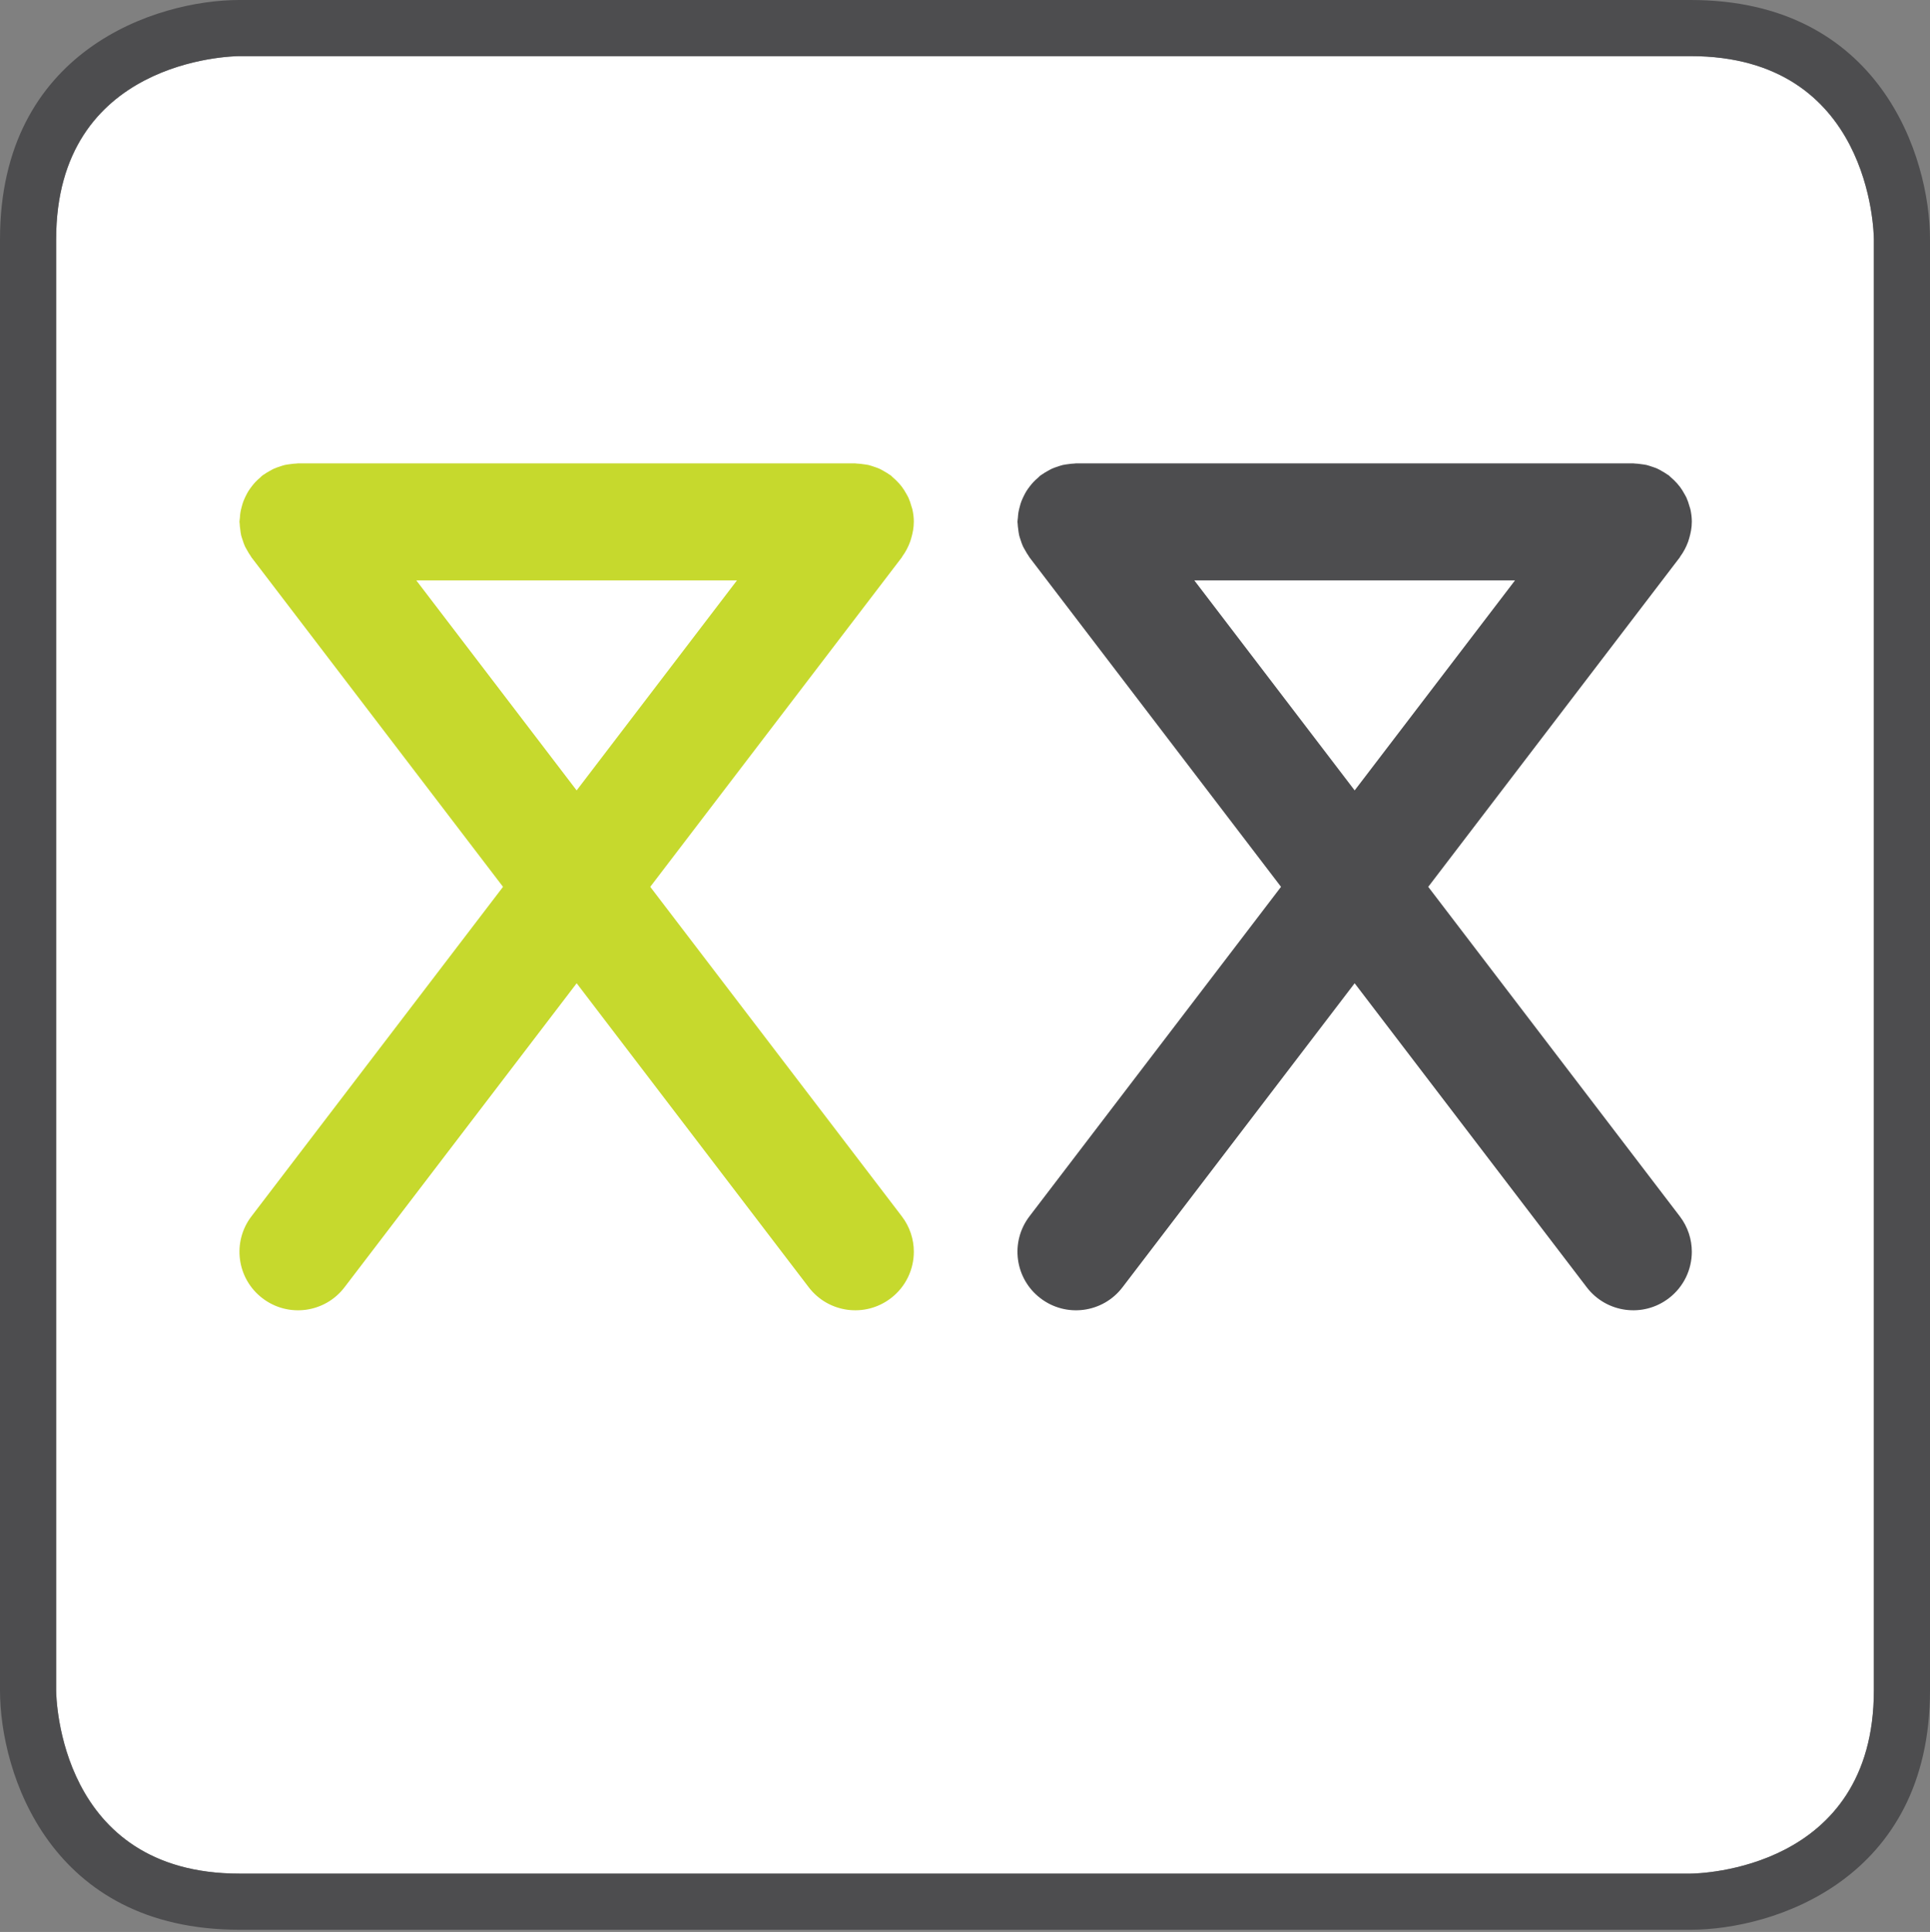
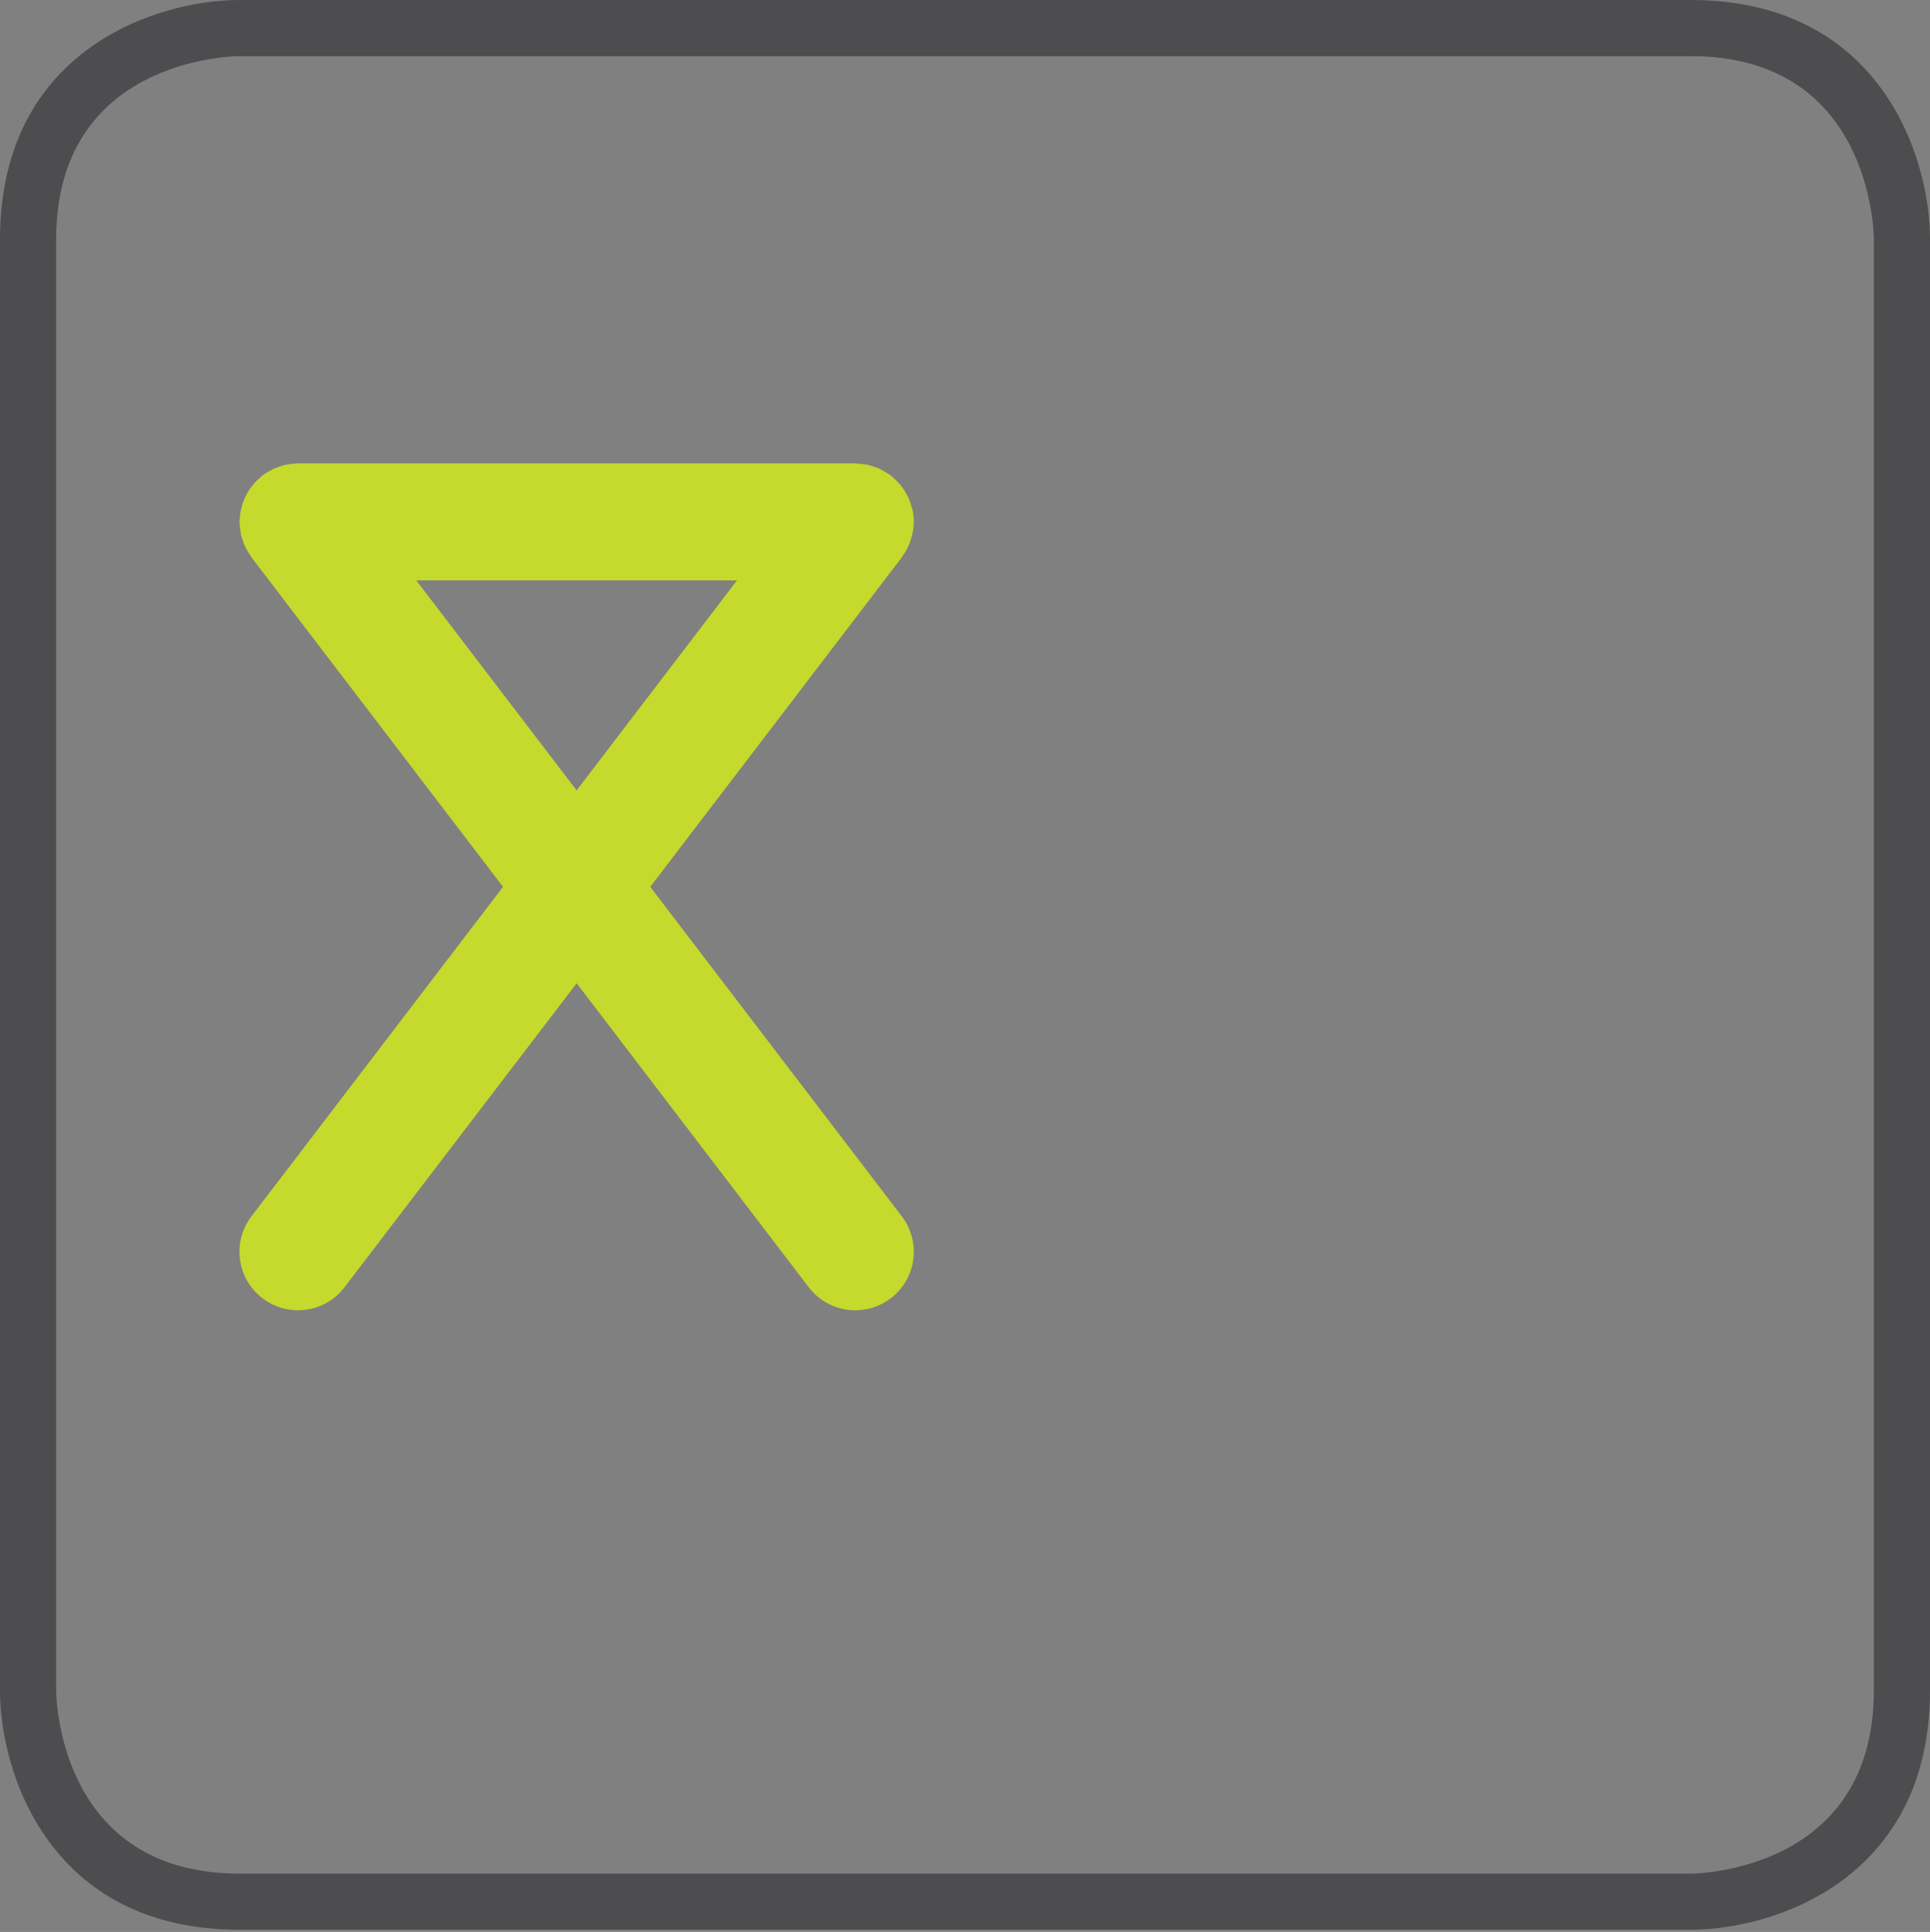
<svg xmlns="http://www.w3.org/2000/svg" version="1.1" id="Layer_1" x="0px" y="0px" width="226.502px" height="226.77px" viewBox="0 0 226.502 226.77" enable-background="new 0 0 226.502 226.77" xml:space="preserve">
  <rect x="0" y="0" width="226.502" height="226.77" fill="#808080" stroke="none" />
-   <path fill="#FFFFFF" d="M198.409,6.588H28.097c-0.953,0.006-21.51,0.409-21.51,21.509v170.315c0.006,0.867,0.368,21.51,21.507,21.51  h170.315c0.871-0.008,21.507-0.367,21.507-21.51V28.097C219.91,27.23,219.548,6.588,198.409,6.588" />
  <path fill="#C6D92D" d="M34.969,54.39c-0.066,0-0.124,0.016-0.19,0.02c-0.245,0.007-0.489,0.038-0.732,0.072  c-0.211,0.029-0.421,0.054-0.625,0.099c-0.208,0.046-0.405,0.122-0.61,0.188c-0.23,0.08-0.461,0.148-0.678,0.251  c-0.164,0.075-0.324,0.171-0.484,0.262c-0.242,0.133-0.478,0.268-0.698,0.431c-0.047,0.032-0.1,0.053-0.142,0.088  c-0.103,0.076-0.179,0.17-0.273,0.254c-0.205,0.174-0.405,0.353-0.587,0.55c-0.139,0.148-0.261,0.303-0.385,0.461  c-0.149,0.191-0.291,0.387-0.418,0.59c-0.109,0.176-0.201,0.355-0.294,0.541c-0.104,0.215-0.207,0.432-0.292,0.658  c-0.073,0.188-0.125,0.379-0.178,0.574c-0.066,0.233-0.124,0.468-0.165,0.708c-0.037,0.214-0.05,0.424-0.065,0.638  c-0.01,0.163-0.05,0.317-0.05,0.485c0,0.076,0.021,0.146,0.024,0.221c0.006,0.214,0.035,0.421,0.066,0.635  c0.029,0.241,0.054,0.481,0.107,0.715c0.044,0.182,0.109,0.356,0.169,0.538c0.082,0.25,0.16,0.501,0.27,0.74  c0.072,0.154,0.164,0.305,0.25,0.455c0.134,0.247,0.273,0.491,0.438,0.714c0.033,0.047,0.051,0.101,0.088,0.146l29.519,38.671  l-29.522,38.674c-2.3,3.011-1.723,7.321,1.295,9.618c3.014,2.304,7.318,1.729,9.622-1.286l27.247-35.688l27.239,35.688  c2.305,3.011,6.611,3.59,9.626,1.286c1.772-1.348,2.705-3.395,2.705-5.458c0-1.452-0.461-2.919-1.411-4.16l-29.522-38.674  l29.522-38.671c0.026-0.036,0.032-0.079,0.06-0.111c0.387-0.527,0.695-1.112,0.921-1.74c0.044-0.125,0.076-0.247,0.116-0.37  c0.182-0.617,0.31-1.256,0.31-1.932c0,0,0.004-0.003,0.004-0.006c0,0,0,0,0-0.004c0-0.508-0.063-0.998-0.168-1.473  c-0.026-0.122-0.079-0.24-0.113-0.361c-0.095-0.35-0.208-0.692-0.355-1.015c-0.073-0.155-0.161-0.3-0.243-0.447  c-0.156-0.285-0.324-0.555-0.515-0.812c-0.107-0.145-0.223-0.279-0.346-0.418c-0.227-0.257-0.475-0.491-0.738-0.715  c-0.083-0.065-0.143-0.15-0.227-0.217c-0.05-0.04-0.104-0.06-0.154-0.095c-0.211-0.153-0.435-0.281-0.663-0.409  c-0.17-0.097-0.34-0.201-0.516-0.28c-0.211-0.097-0.433-0.166-0.65-0.241c-0.214-0.068-0.421-0.144-0.638-0.197  c-0.198-0.042-0.402-0.066-0.606-0.093c-0.248-0.036-0.497-0.068-0.748-0.075c-0.063-0.003-0.125-0.02-0.188-0.02H34.969V54.39z   M48.854,68.123h37.638L67.674,92.776L48.854,68.123z" />
-   <path fill="#4D4D4F" d="M126.277,54.39c-0.066,0-0.125,0.016-0.191,0.02c-0.244,0.007-0.488,0.038-0.732,0.072  c-0.211,0.029-0.421,0.054-0.626,0.099c-0.207,0.046-0.405,0.122-0.609,0.188c-0.23,0.08-0.46,0.148-0.677,0.251  c-0.166,0.075-0.323,0.171-0.486,0.262c-0.24,0.133-0.476,0.268-0.698,0.431c-0.045,0.032-0.099,0.053-0.142,0.088  c-0.102,0.076-0.177,0.17-0.273,0.254c-0.204,0.174-0.405,0.353-0.585,0.55c-0.139,0.148-0.261,0.303-0.387,0.461  c-0.148,0.191-0.29,0.387-0.418,0.59c-0.109,0.176-0.201,0.355-0.293,0.541c-0.106,0.215-0.207,0.432-0.294,0.658  c-0.073,0.188-0.124,0.379-0.177,0.574c-0.065,0.233-0.125,0.468-0.166,0.708c-0.036,0.214-0.048,0.424-0.066,0.638  c-0.01,0.163-0.048,0.317-0.048,0.485c0,0.076,0.019,0.146,0.023,0.221c0.006,0.214,0.037,0.421,0.065,0.635  c0.029,0.241,0.056,0.481,0.109,0.715c0.042,0.182,0.108,0.356,0.167,0.538c0.082,0.25,0.161,0.501,0.27,0.74  c0.073,0.154,0.164,0.305,0.251,0.455c0.135,0.247,0.273,0.491,0.437,0.714c0.034,0.047,0.054,0.101,0.088,0.146l29.519,38.671  l-29.522,38.674c-2.298,3.011-1.723,7.321,1.294,9.618c3.015,2.304,7.321,1.729,9.622-1.286l27.247-35.688l27.24,35.688  c2.307,3.011,6.612,3.59,9.626,1.286c1.771-1.348,2.704-3.395,2.704-5.458c0-1.452-0.461-2.919-1.411-4.16l-29.522-38.674  L197.14,65.42c0.027-0.036,0.034-0.079,0.06-0.111c0.389-0.528,0.694-1.112,0.922-1.74c0.042-0.125,0.076-0.247,0.115-0.371  c0.182-0.616,0.311-1.255,0.311-1.931c0,0,0.003-0.003,0.003-0.006c0,0,0,0,0-0.004c0-0.508-0.063-0.998-0.167-1.473  c-0.027-0.122-0.08-0.24-0.112-0.361c-0.097-0.351-0.208-0.692-0.355-1.015c-0.073-0.155-0.163-0.3-0.245-0.447  c-0.154-0.285-0.323-0.556-0.513-0.812c-0.109-0.145-0.225-0.279-0.346-0.418c-0.229-0.257-0.474-0.492-0.738-0.715  c-0.083-0.065-0.141-0.151-0.227-0.217c-0.05-0.04-0.107-0.061-0.156-0.095c-0.211-0.153-0.435-0.281-0.662-0.409  c-0.171-0.098-0.338-0.201-0.517-0.28c-0.211-0.097-0.431-0.166-0.649-0.241c-0.213-0.068-0.421-0.144-0.64-0.197  c-0.198-0.042-0.402-0.066-0.605-0.093c-0.248-0.037-0.499-0.068-0.748-0.075c-0.063-0.004-0.125-0.02-0.188-0.02H126.277z   M140.161,68.123h37.64l-18.82,24.652L140.161,68.123z" />
  <path fill="#4D4D4F" d="M198.411,226.509H28.095C5.869,226.509,0,208.135,0,198.412V28.097C0,5.871,18.377,0,28.095,0H198.41  c22.223,0,28.092,18.378,28.092,28.097v170.315C226.503,220.642,208.125,226.509,198.411,226.509 M28.099,6.588  c-0.953,0.006-21.51,0.409-21.51,21.509v170.315c0.003,0.867,0.369,21.51,21.507,21.51h170.315  c0.866-0.008,21.504-0.367,21.504-21.51V28.097c-0.004-0.867-0.365-21.509-21.504-21.509H28.095H28.099z" />
</svg>